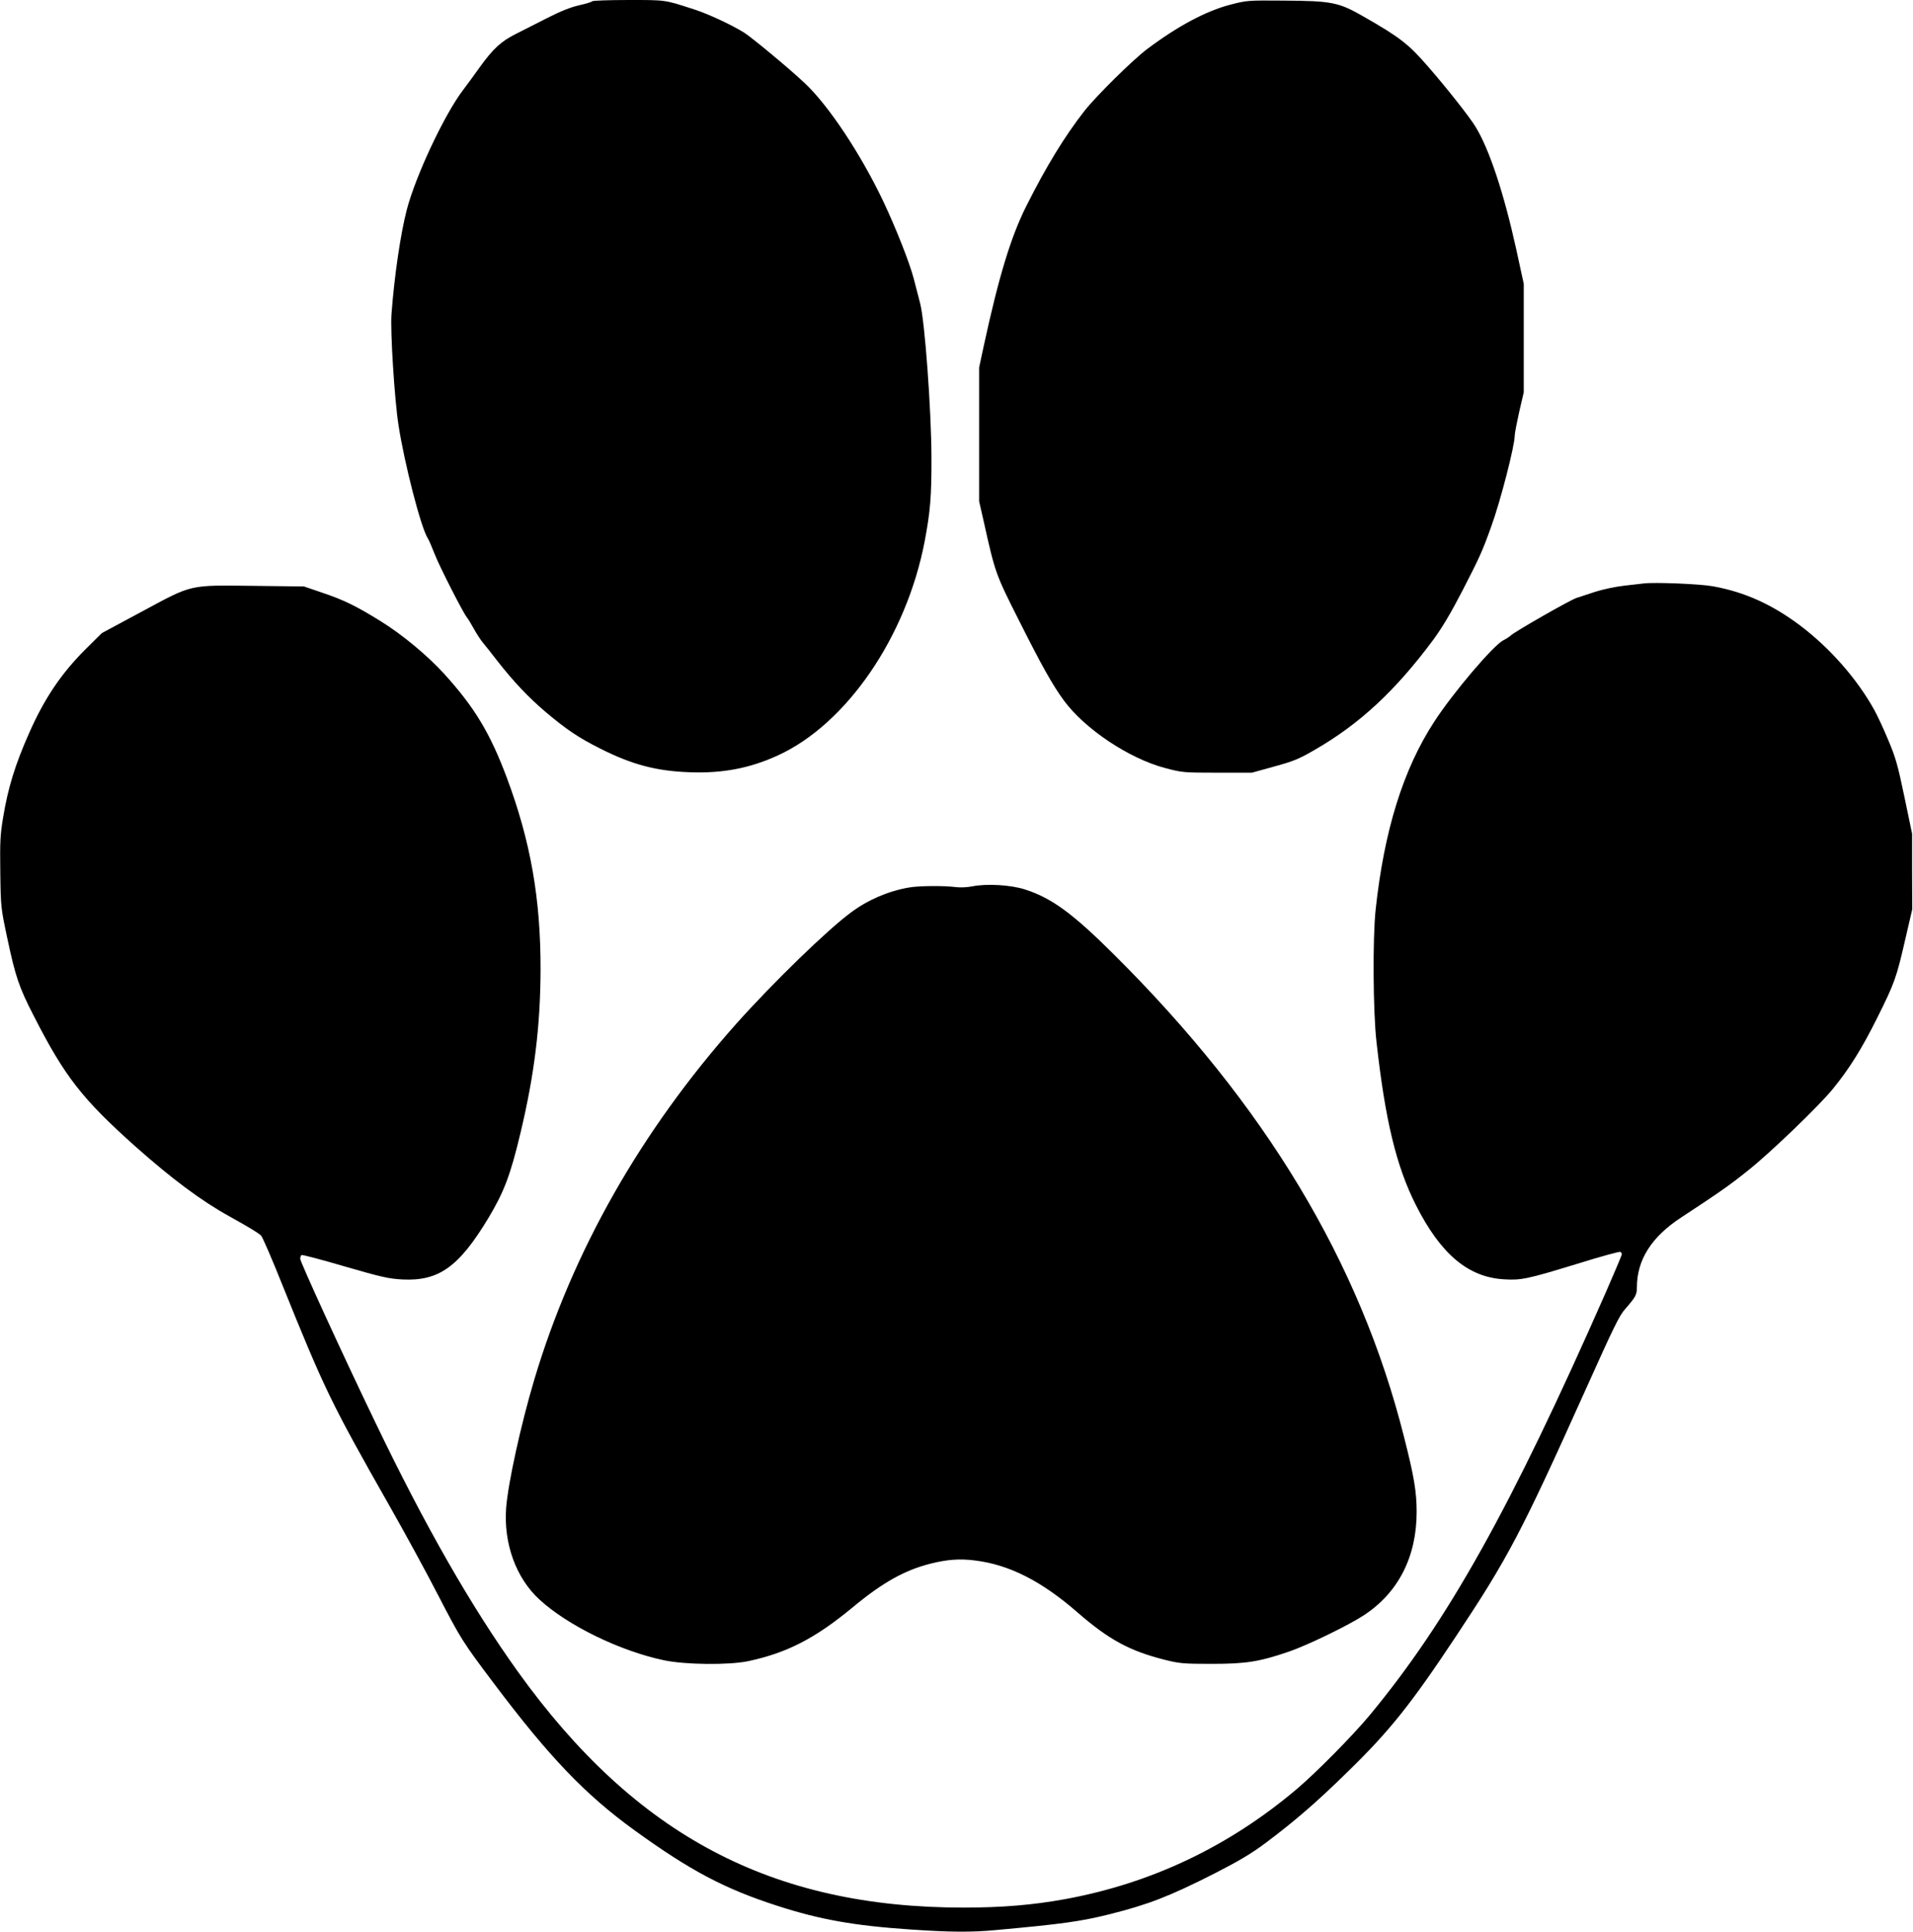
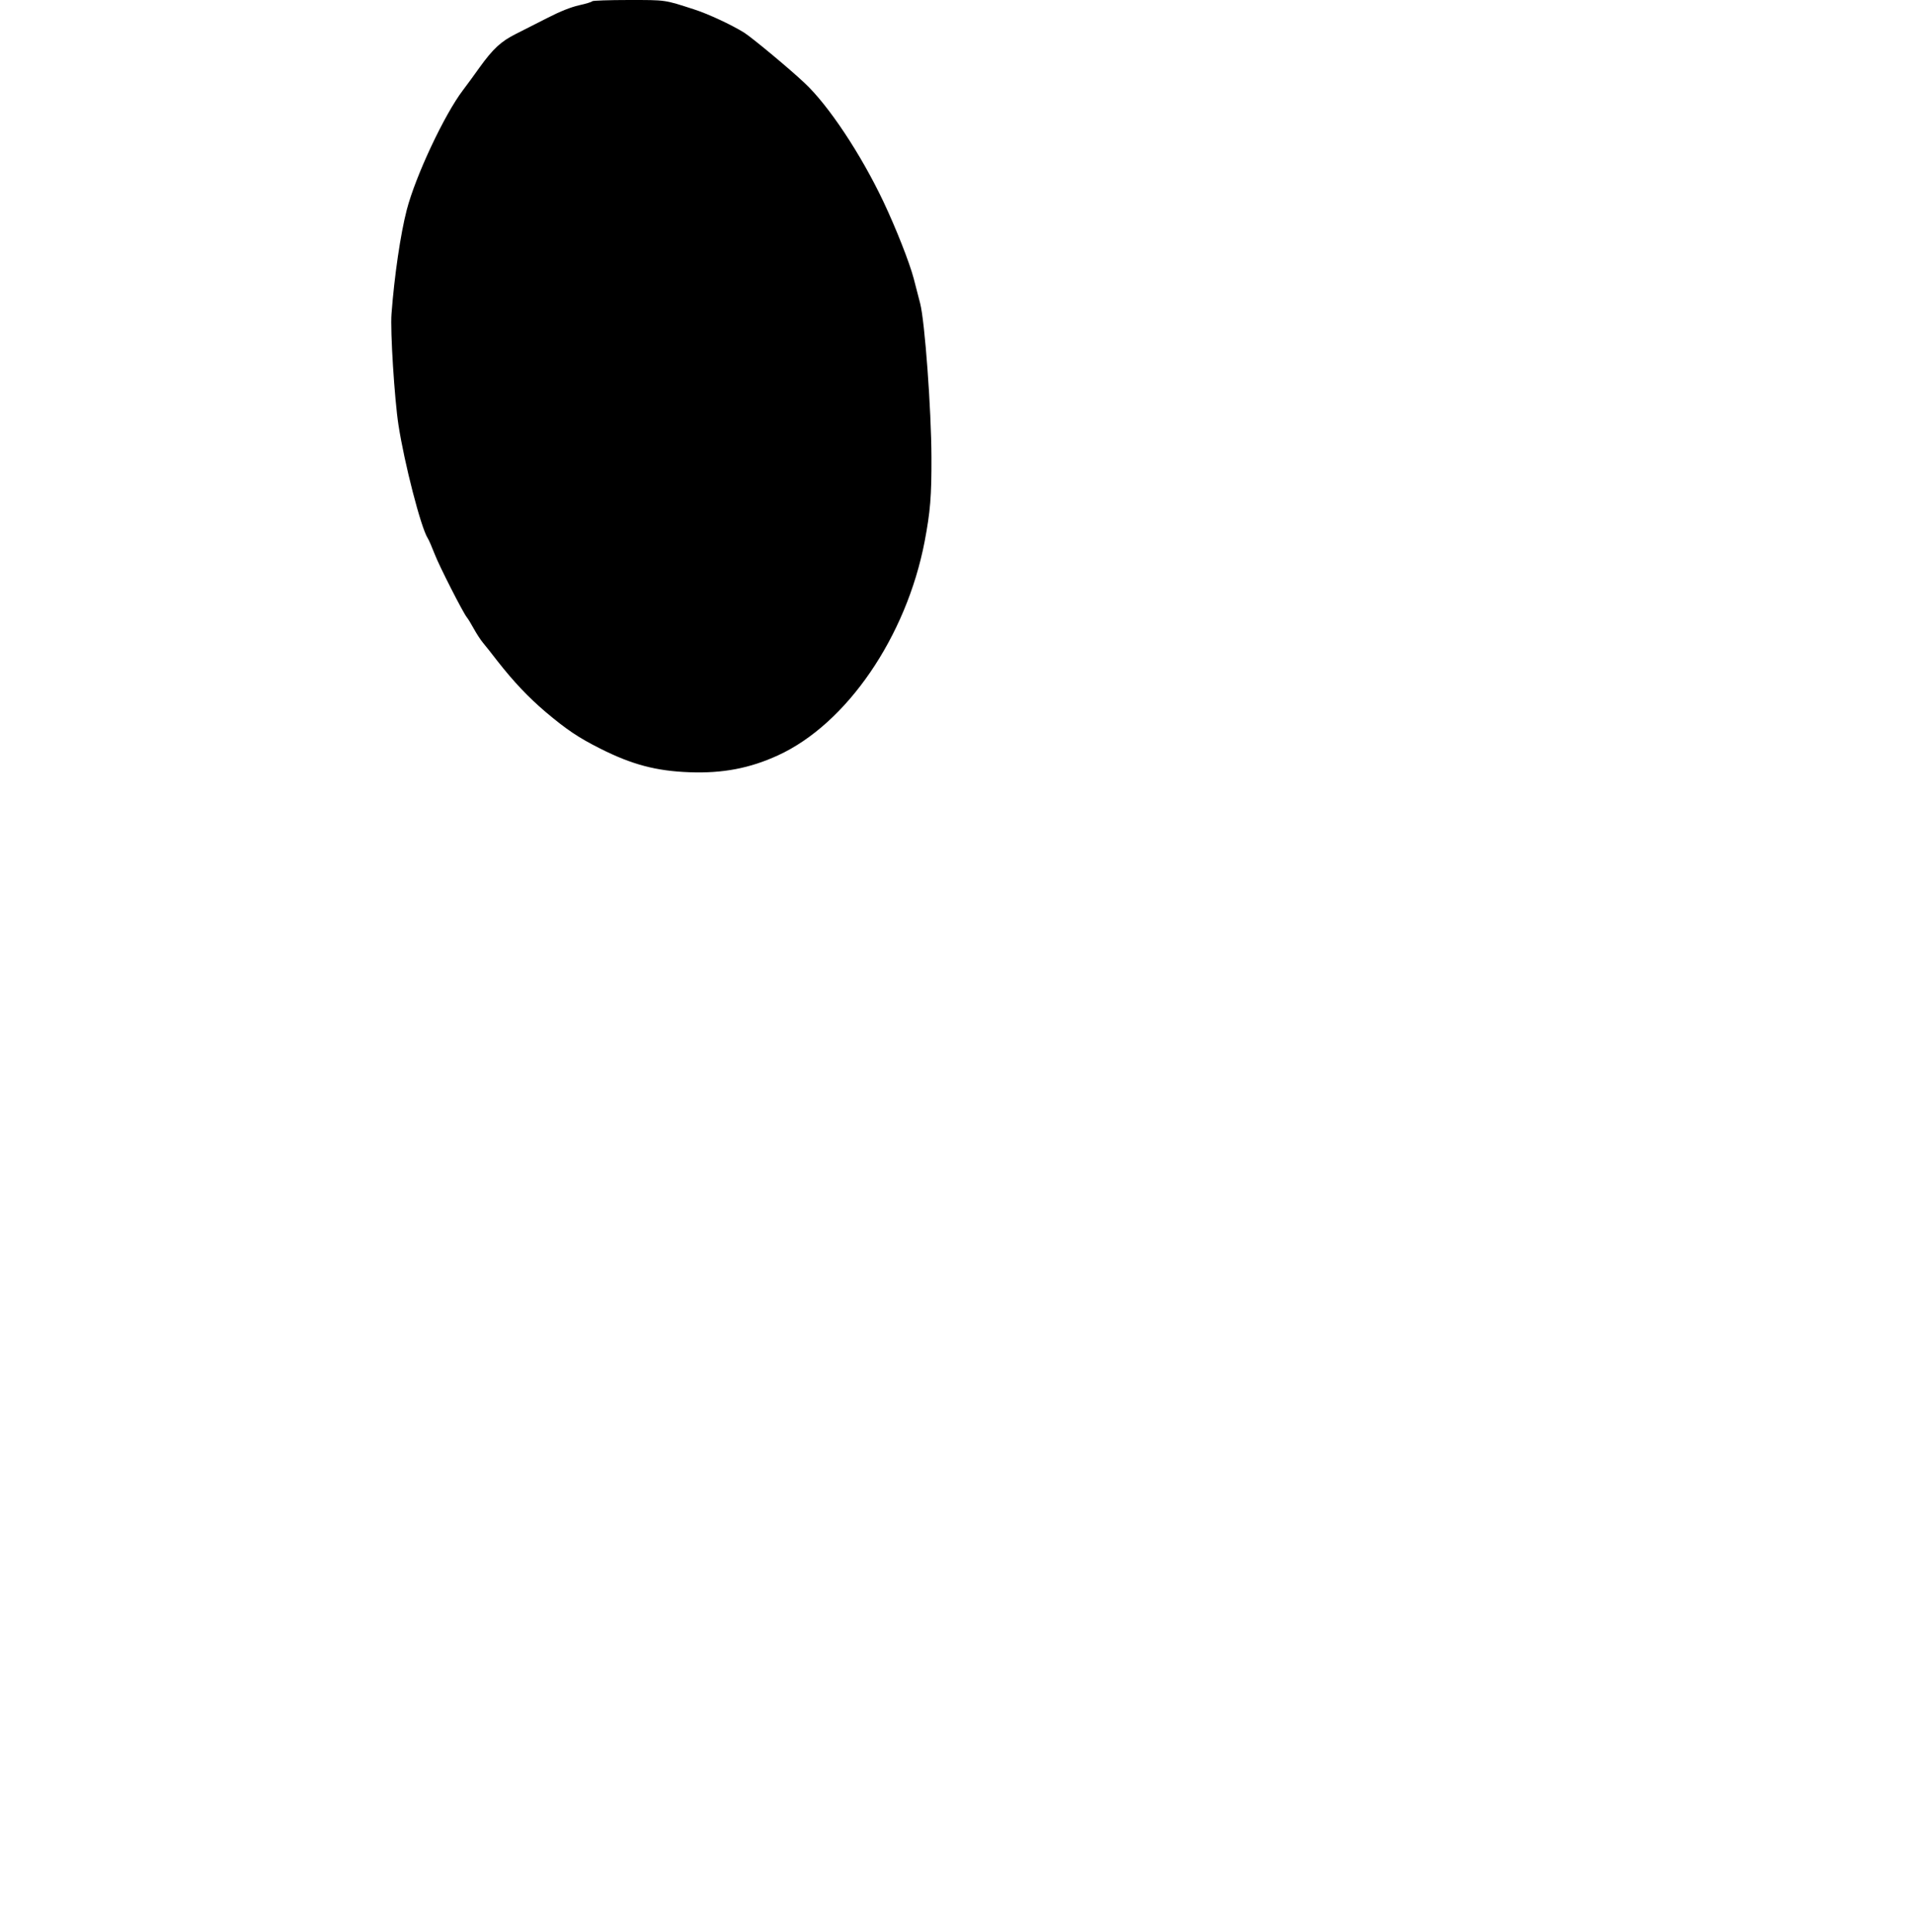
<svg xmlns="http://www.w3.org/2000/svg" version="1.0" width="1268pt" height="1280pt" viewBox="0 0 1268 1280" preserveAspectRatio="xMidYMid meet">
  <g transform="translate(0,1280) scale(0.1,-0.1)" fill="#000000" stroke="none">
    <path d="M3926 12792 c-3 -5 -42 -17 -88 -27 -56 -13 -124 -40 -208 -83 -69 -35 -164 -83 -211 -107 -98 -49 -151 -98 -241 -223 -34 -48 -83 -115 -109 -149 -123 -161 -315 -570 -373 -794 -41 -158 -82 -436 -101 -689 -9 -110 20 -566 46 -735 39 -254 149 -681 194 -751 8 -12 28 -59 46 -105 31 -81 188 -388 213 -419 7 -8 28 -42 46 -75 18 -33 46 -76 62 -95 16 -19 59 -73 95 -120 109 -139 206 -241 320 -338 139 -117 216 -169 361 -242 210 -106 371 -149 593 -157 219 -8 399 26 586 112 456 209 851 787 972 1418 37 196 46 297 45 557 -1 314 -44 902 -75 1020 -11 41 -30 116 -43 166 -29 108 -116 329 -201 509 -148 312 -363 637 -522 785 -98 93 -350 302 -401 334 -84 52 -238 124 -332 154 -198 64 -183 62 -434 62 -129 0 -237 -4 -240 -8z" />
-     <path d="M8155 12769 c-162 -42 -350 -143 -550 -293 -95 -71 -339 -312 -417 -411 -130 -166 -256 -372 -385 -630 -102 -202 -183 -468 -283 -930 l-30 -140 0 -443 0 -444 31 -136 c75 -337 78 -346 230 -647 154 -307 226 -435 301 -537 139 -189 432 -384 670 -447 114 -30 122 -31 347 -31 l229 0 148 41 c128 35 163 49 271 112 295 170 532 390 782 726 60 82 117 177 196 330 113 220 129 254 189 421 61 167 156 536 156 603 0 16 14 87 30 159 l30 129 0 359 0 359 -50 230 c-82 372 -179 665 -271 813 -35 59 -193 259 -310 393 -132 153 -189 197 -432 336 -164 94 -209 103 -527 105 -241 2 -247 1 -355 -27z" />
-     <path d="M10895 8934 c-16 -2 -75 -9 -130 -15 -55 -6 -140 -24 -190 -40 -49 -16 -106 -35 -125 -41 -40 -12 -404 -220 -435 -248 -11 -10 -34 -25 -51 -33 -66 -34 -332 -346 -456 -537 -207 -316 -334 -725 -390 -1250 -20 -189 -17 -676 6 -875 58 -521 132 -825 261 -1080 164 -325 347 -479 585 -492 113 -7 155 2 482 102 153 48 283 83 288 80 6 -3 10 -11 10 -16 0 -6 -48 -119 -106 -252 -629 -1429 -1046 -2176 -1565 -2802 -115 -138 -352 -378 -484 -490 -451 -381 -963 -624 -1535 -729 -215 -39 -417 -56 -673 -56 -1271 0 -2173 477 -2952 1560 -311 433 -618 969 -950 1661 -210 435 -495 1057 -495 1078 0 11 4 22 9 25 4 3 134 -31 287 -76 245 -71 291 -81 381 -86 242 -12 375 83 572 410 102 171 144 280 211 561 92 385 132 710 133 1082 1 469 -66 850 -223 1270 -111 297 -215 469 -415 689 -111 122 -277 260 -422 350 -163 101 -245 141 -388 189 l-120 41 -330 4 c-438 5 -405 12 -744 -170 l-266 -143 -106 -105 c-162 -161 -275 -328 -377 -560 -91 -205 -139 -360 -171 -555 -19 -113 -22 -160 -19 -365 3 -232 4 -237 46 -435 54 -255 78 -326 173 -511 208 -408 322 -554 678 -872 240 -213 434 -358 622 -462 138 -77 194 -111 210 -128 9 -9 72 -154 139 -322 280 -694 324 -786 710 -1465 103 -181 248 -447 322 -591 152 -293 163 -312 372 -589 368 -489 605 -736 932 -973 368 -266 597 -388 949 -501 278 -90 507 -131 880 -156 260 -18 407 -19 564 -4 440 40 563 57 756 105 258 65 395 118 695 270 166 85 243 131 340 203 193 145 337 269 543 471 278 271 418 446 716 895 346 521 434 687 856 1626 197 438 228 501 267 545 70 80 78 95 78 145 0 181 97 334 295 463 250 164 321 213 445 313 148 118 470 428 559 538 110 135 192 266 295 473 114 229 126 260 188 532 l43 185 -1 250 0 250 -51 245 c-44 212 -59 263 -107 376 -30 73 -71 160 -90 195 -114 208 -297 416 -495 565 -187 140 -367 221 -576 259 -85 16 -391 28 -460 19z" />
-     <path d="M6445 6927 c-34 -7 -81 -9 -110 -5 -79 10 -246 9 -311 -3 -135 -23 -272 -82 -382 -164 -158 -116 -518 -466 -763 -740 -632 -711 -1084 -1507 -1338 -2358 -88 -295 -173 -682 -186 -847 -18 -237 65 -467 222 -610 186 -171 533 -340 823 -401 141 -30 431 -33 560 -6 257 55 443 151 690 355 201 167 347 248 518 291 111 28 195 34 295 21 227 -28 440 -136 679 -344 208 -181 345 -255 578 -314 96 -24 122 -27 310 -27 230 0 317 14 513 81 125 43 395 174 497 241 229 150 350 388 350 685 0 133 -17 235 -84 498 -291 1155 -918 2197 -1921 3194 -274 273 -415 376 -590 432 -95 31 -255 40 -350 21z" />
  </g>
</svg>